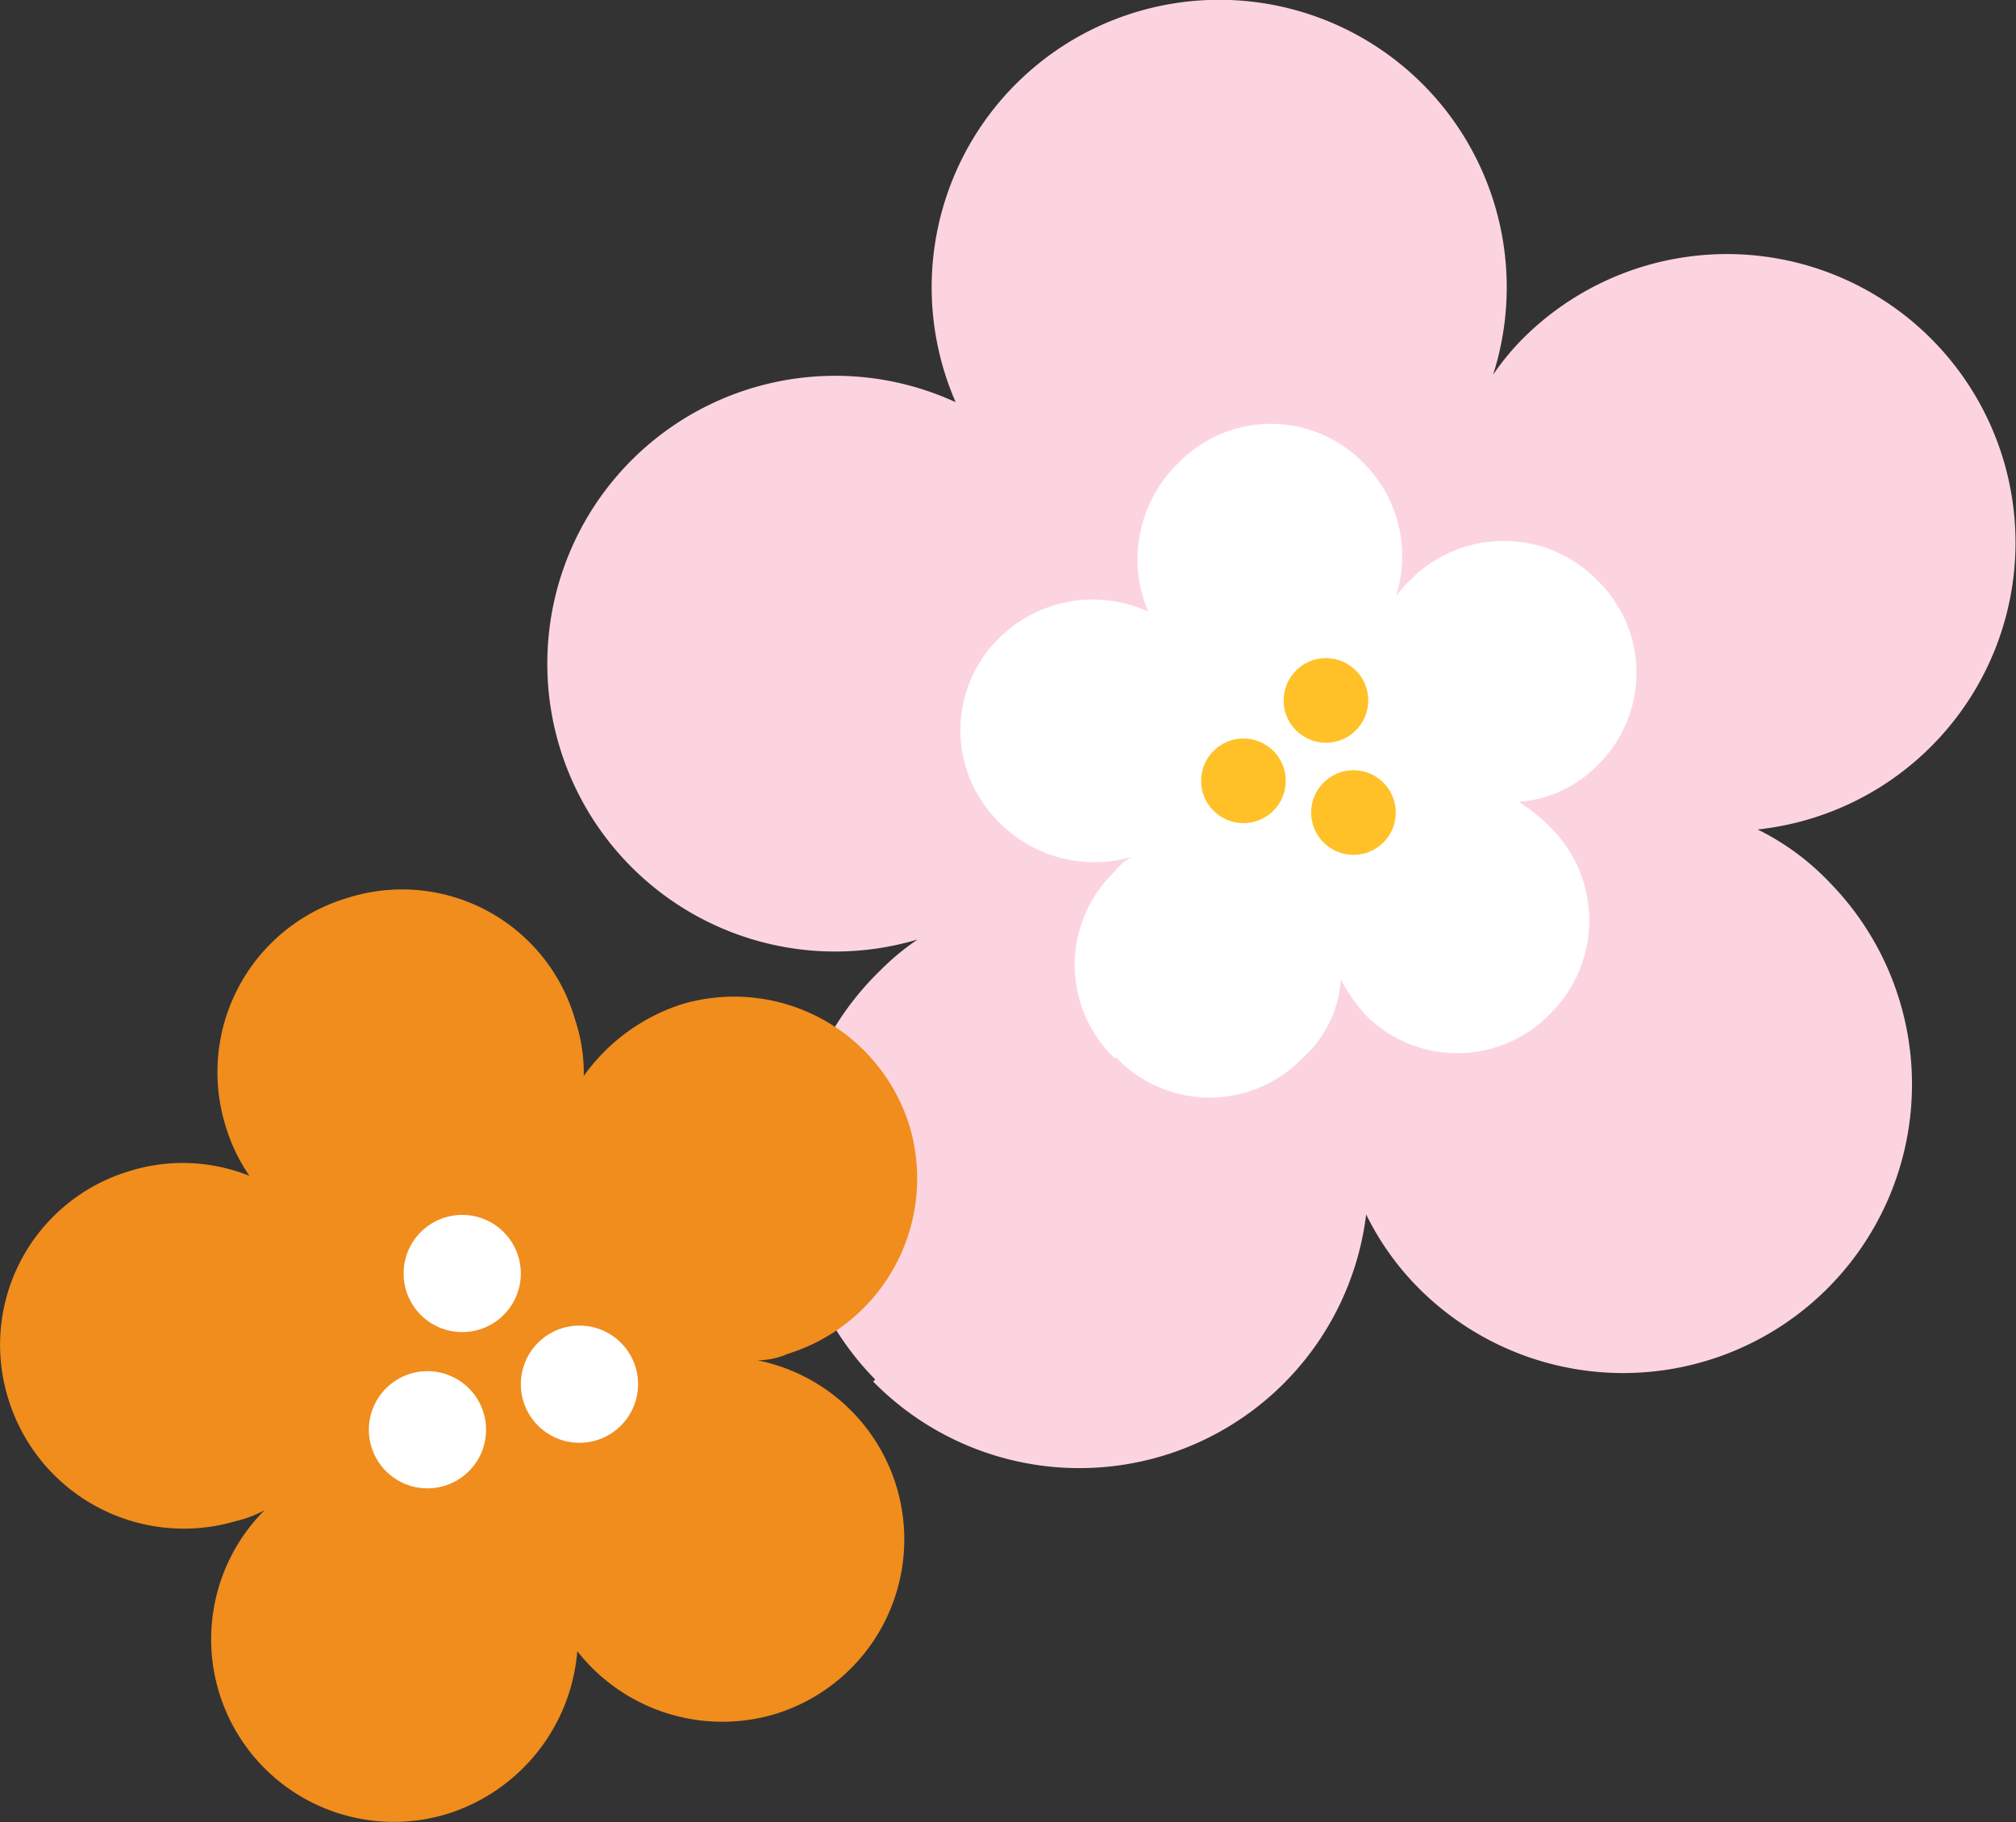
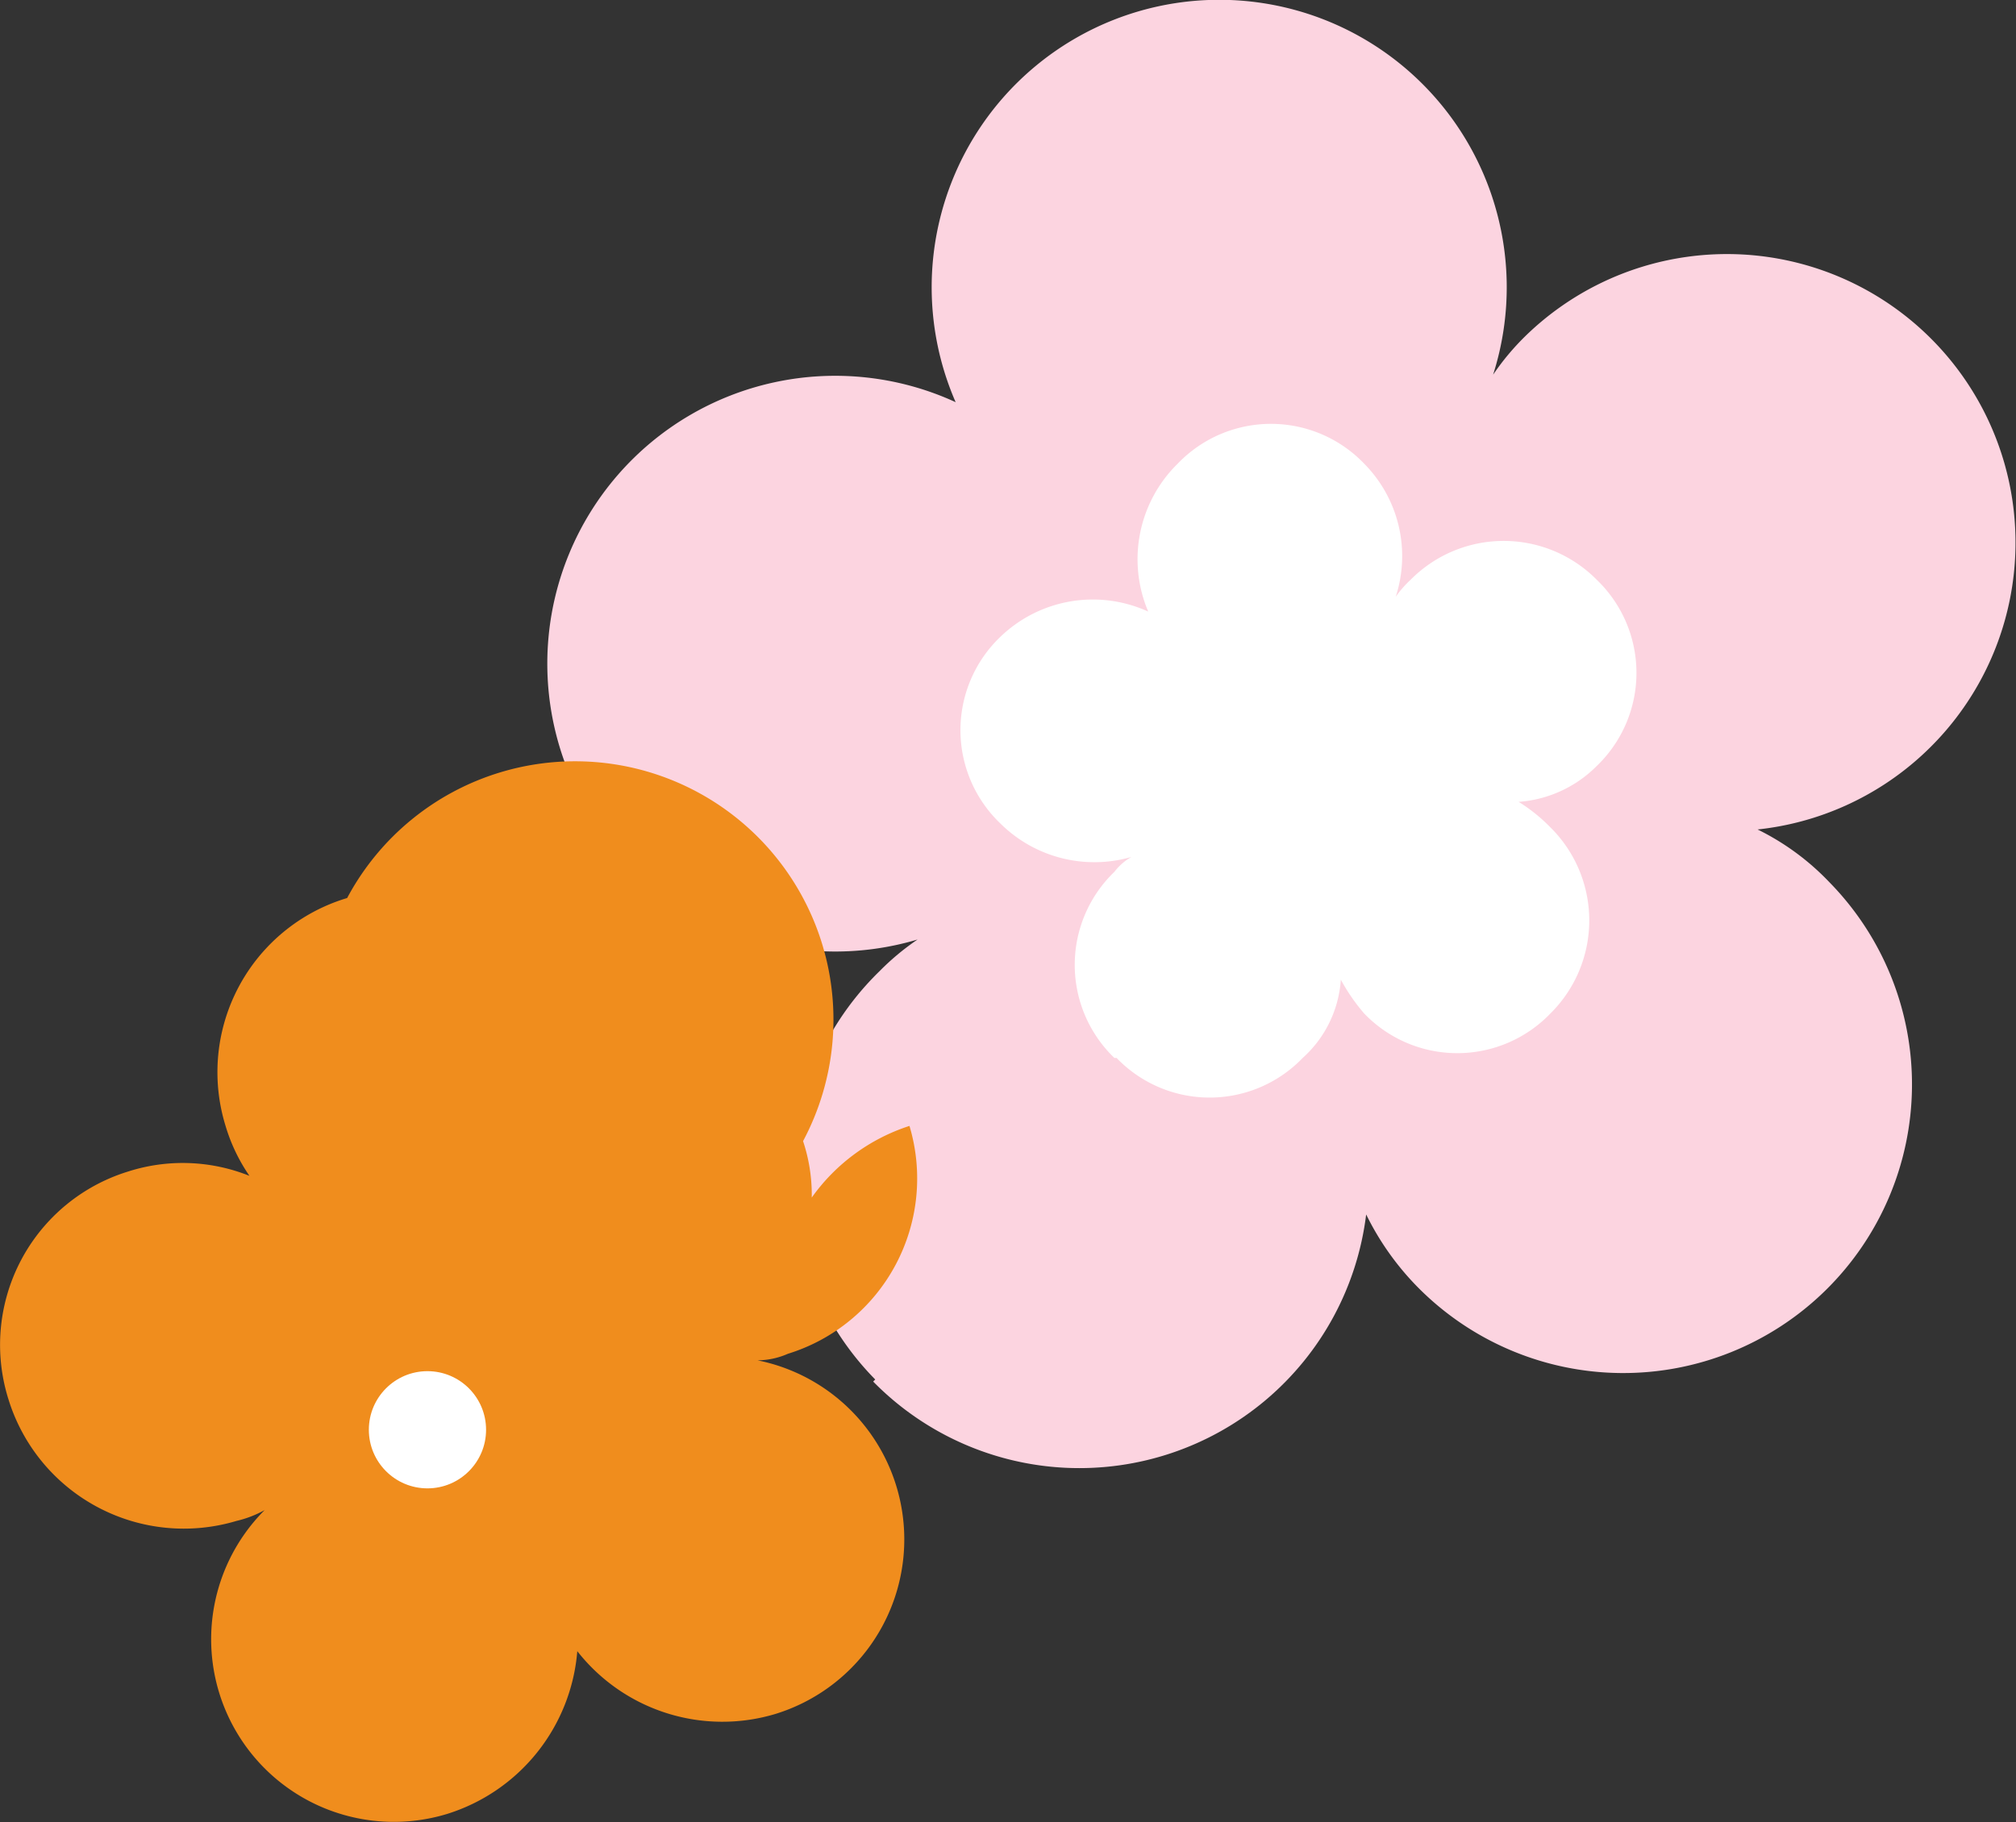
<svg xmlns="http://www.w3.org/2000/svg" width="94.9" height="85.8" viewBox="0 0 94.9 85.8">
  <rect x="0" y="0" width="94.9" height="85.8" fill="#333333" stroke="none" />
  <g id="img-special_02" transform="translate(-1009.999 -695.733)">
    <g id="_レイヤー_1-2" transform="translate(1035.752 695.744)">
      <path id="パス_1017" data-name="パス 1017" d="M15.35,65.04a13.6,13.6,0,0,0,23.207-7.868,13.087,13.087,0,0,0,2.39,3.386A13.593,13.593,0,1,0,60.369,41.535a11.919,11.919,0,0,0-3.386-2.49A13.585,13.585,0,1,0,46.027,15.838a11.872,11.872,0,0,0-1.494,1.793,13.535,13.535,0,1,0-25.3,1.295,13.554,13.554,0,1,0-1.793,25.3,11.872,11.872,0,0,0-1.793,1.494,13.557,13.557,0,0,0-.2,19.223Z" transform="translate(0 0)" fill="#fcd4e0" />
      <path id="パス_1018" data-name="パス 1018" d="M9.3,31.847a6.076,6.076,0,0,0,8.765,0,5.432,5.432,0,0,0,1.793-3.685,9.026,9.026,0,0,0,1.1,1.594,6.076,6.076,0,0,0,8.765,0,6.162,6.162,0,0,0,0-8.765,7.855,7.855,0,0,0-1.494-1.2A5.773,5.773,0,0,0,31.907,18.1a6.076,6.076,0,0,0,0-8.765,6.162,6.162,0,0,0-8.765,0,4.988,4.988,0,0,0-.7.8A6.188,6.188,0,0,0,20.951,3.86a6.076,6.076,0,0,0-8.765,0,6.3,6.3,0,0,0-1.394,6.972,6.269,6.269,0,0,0-6.972,1.2,6.076,6.076,0,0,0,0,8.765A6.282,6.282,0,0,0,10,22.385a2.685,2.685,0,0,0-.8.7,6.076,6.076,0,0,0,0,8.765Z" transform="translate(17.506 17.954)" fill="#fff" />
-       <circle id="楕円形_103" data-name="楕円形 103" cx="1.992" cy="1.992" r="1.992" transform="translate(35.967 36.256)" fill="#ffc127" />
-       <circle id="楕円形_104" data-name="楕円形 104" cx="1.992" cy="1.992" r="1.992" transform="translate(34.672 30.977)" fill="#ffc127" />
-       <circle id="楕円形_105" data-name="楕円形 105" cx="1.992" cy="1.992" r="1.992" transform="translate(30.788 34.762)" fill="#ffc127" />
    </g>
    <g id="_レイヤー_1-2-2" data-name="_レイヤー_1-2" transform="translate(1009.998 737.617)">
-       <path id="パス_1019" data-name="パス 1019" d="M42.813,11.13A8.64,8.64,0,0,0,32.081,5.406a9.077,9.077,0,0,0-4.6,3.373,8.006,8.006,0,0,0-.409-2.657A8.474,8.474,0,0,0,16.342.4,8.558,8.558,0,0,0,10.619,11.13a8.347,8.347,0,0,0,1.124,2.351,8.436,8.436,0,0,0-5.723-.2A8.538,8.538,0,0,0,.4,24.007,8.64,8.64,0,0,0,11.13,29.73a5.134,5.134,0,0,0,1.329-.511,8.6,8.6,0,0,0,8.585,14.308,8.768,8.768,0,0,0,6.132-7.665,8.678,8.678,0,0,0,9.3,2.964,8.6,8.6,0,0,0-.818-16.659,3.607,3.607,0,0,0,1.431-.307A8.64,8.64,0,0,0,42.813,11.13Z" transform="translate(0 0)" fill="#f08d1d" />
-       <circle id="楕円形_106" data-name="楕円形 106" cx="2.759" cy="2.759" r="2.759" transform="translate(19 15.32)" fill="#fff" />
+       <path id="パス_1019" data-name="パス 1019" d="M42.813,11.13a9.077,9.077,0,0,0-4.6,3.373,8.006,8.006,0,0,0-.409-2.657A8.474,8.474,0,0,0,16.342.4,8.558,8.558,0,0,0,10.619,11.13a8.347,8.347,0,0,0,1.124,2.351,8.436,8.436,0,0,0-5.723-.2A8.538,8.538,0,0,0,.4,24.007,8.64,8.64,0,0,0,11.13,29.73a5.134,5.134,0,0,0,1.329-.511,8.6,8.6,0,0,0,8.585,14.308,8.768,8.768,0,0,0,6.132-7.665,8.678,8.678,0,0,0,9.3,2.964,8.6,8.6,0,0,0-.818-16.659,3.607,3.607,0,0,0,1.431-.307A8.64,8.64,0,0,0,42.813,11.13Z" transform="translate(0 0)" fill="#f08d1d" />
      <circle id="楕円形_107" data-name="楕円形 107" cx="2.759" cy="2.759" r="2.759" transform="translate(17.364 22.678)" fill="#fff" />
-       <circle id="楕円形_108" data-name="楕円形 108" cx="2.759" cy="2.759" r="2.759" transform="translate(24.519 20.532)" fill="#fff" />
    </g>
  </g>
</svg>